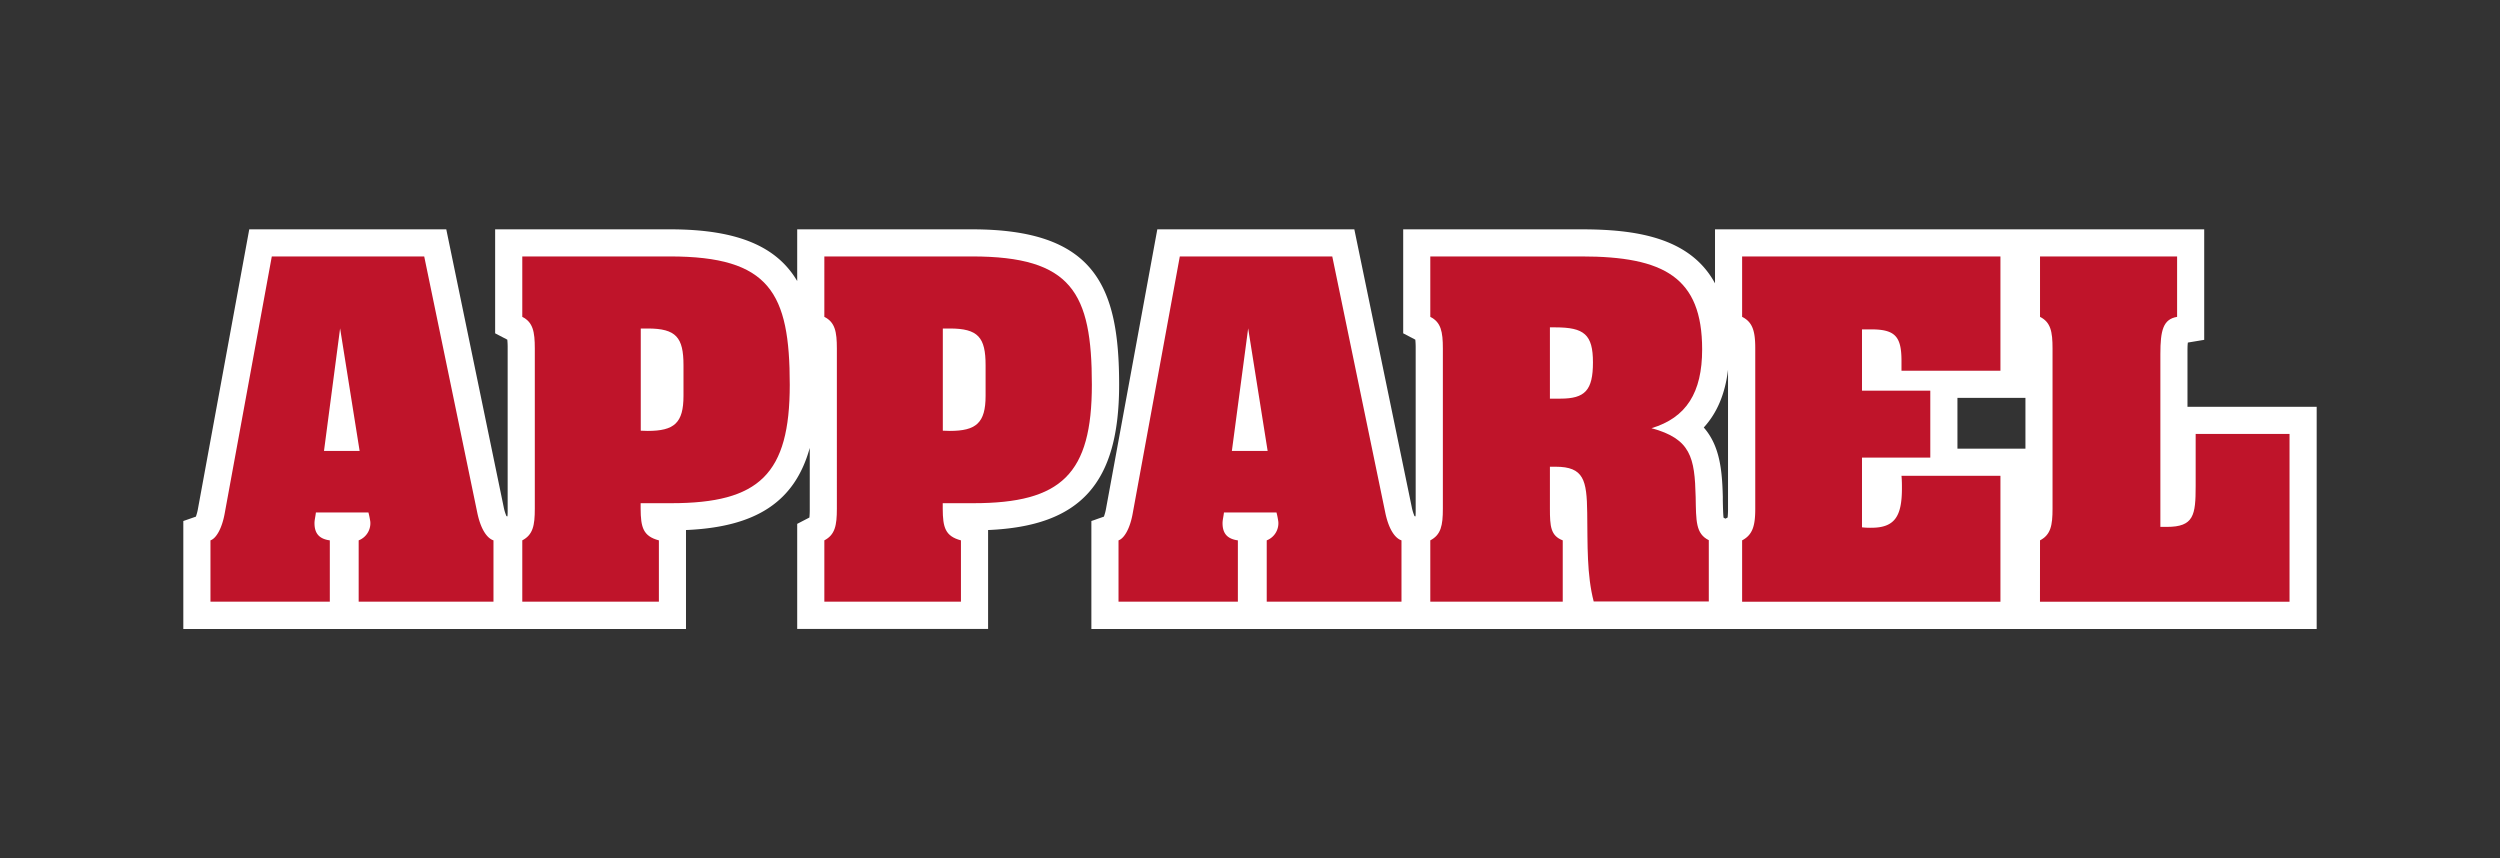
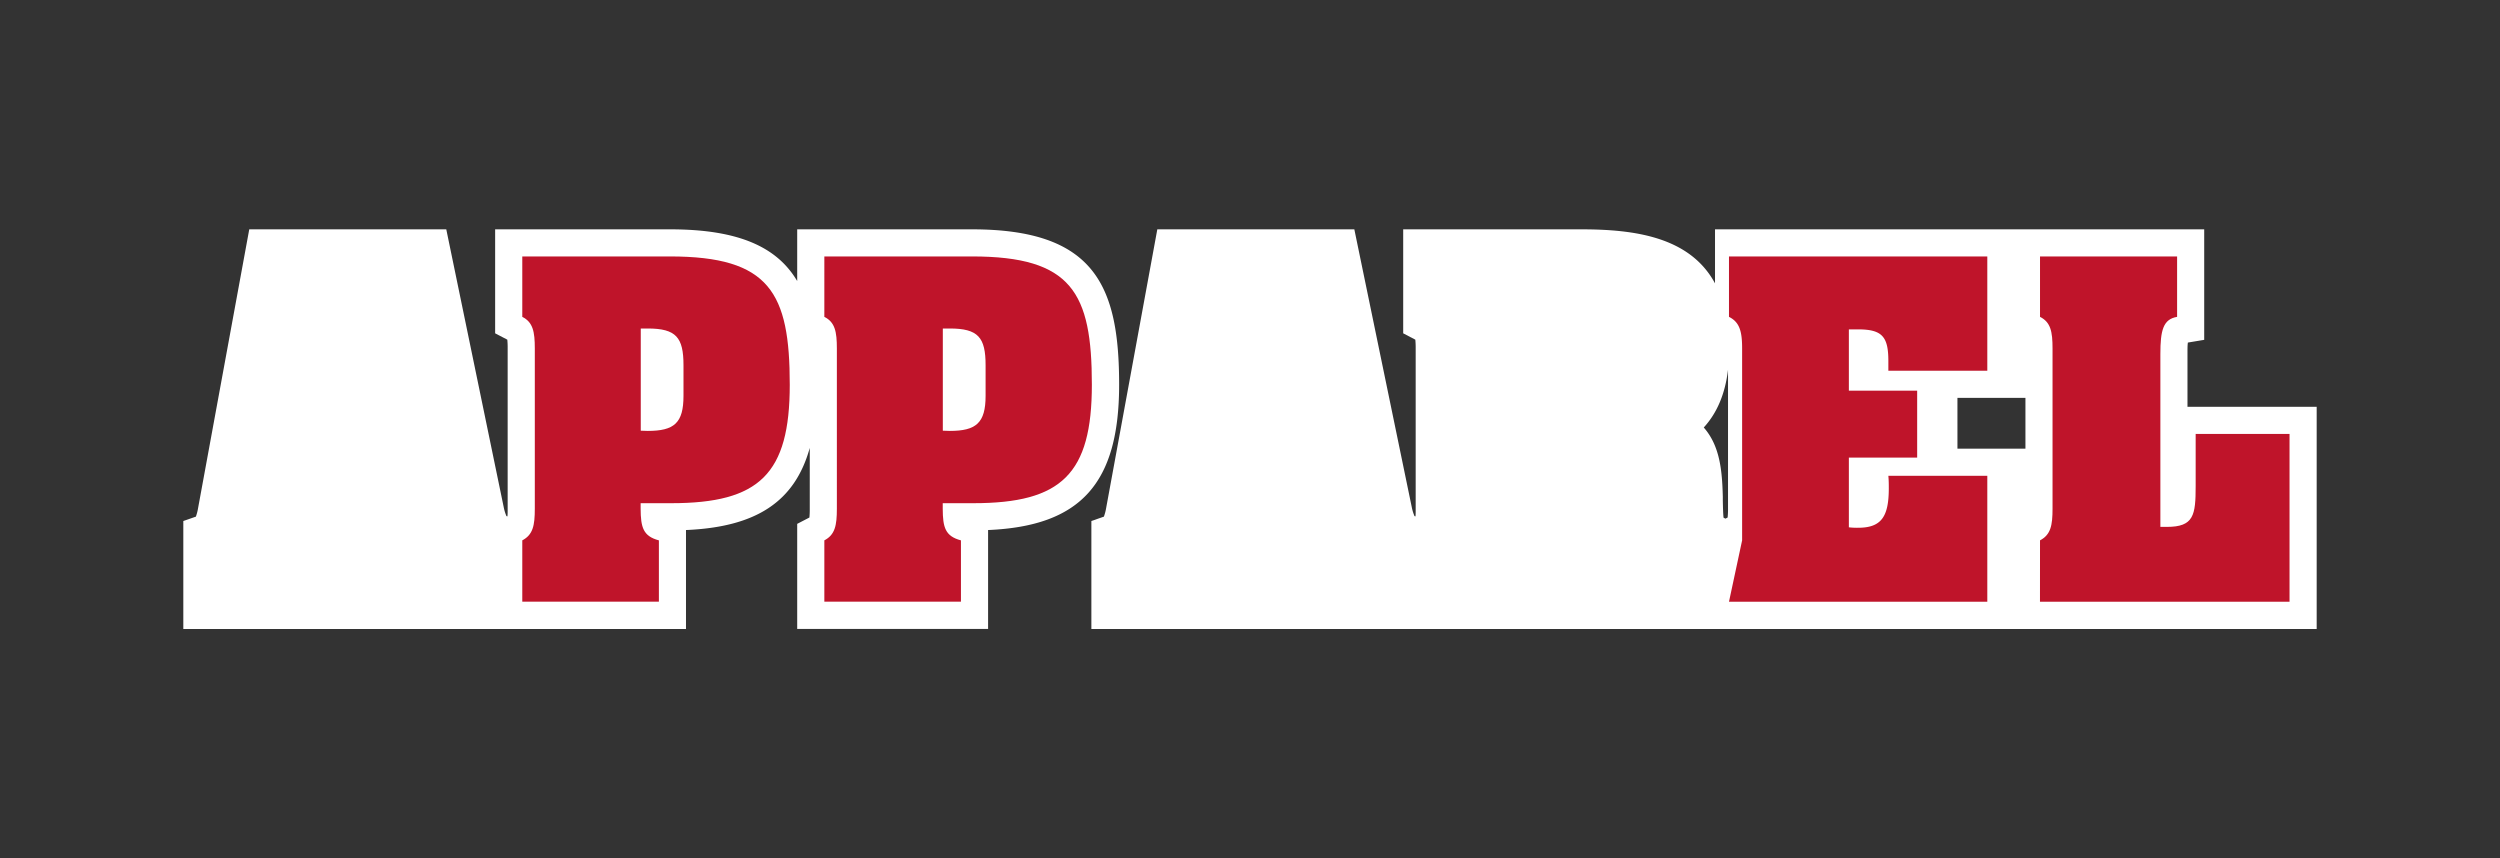
<svg xmlns="http://www.w3.org/2000/svg" id="Layer_1" data-name="Layer 1" viewBox="0 0 571 196">
  <rect x="0" y="0" width="571" height="196" fill="#333333" stroke="none" />
  <defs>
    <style>.cls-1{fill:#fff;}.cls-2{fill:#bf142a;}</style>
  </defs>
  <path class="cls-1" d="M222,52.38H182.08V64.19c-4.53-7.66-13.18-11.81-29-11.81H113.09V76.13l2.78,1.45a19.31,19.31,0,0,1,.08,2V116.2c0,.82,0,1.37-.06,1.75l-.22-.07a10.46,10.46,0,0,1-.63-2.08L101.93,52.38h-45L45.25,116a11.24,11.24,0,0,1-.51,2l-2.87,1v24.66H156.68V121.06c15.95-.68,24.84-6.4,28.27-18.76v13.9a19.31,19.31,0,0,1-.08,2l-2.79,1.45v24h43.6V121.06c21.2-.9,29.93-10.71,29.93-33.2S250.11,52.38,222,52.38Z" />
  <path class="cls-1" d="M499.62,92.92V80.86c0-1.21,0-2,.09-2.62l3.73-.62V52.38H391.71V64.72C386,54.15,373.48,52.38,361.18,52.38H320.49V76.13l2.77,1.45a19.31,19.31,0,0,1,.08,2V116.2c0,.82,0,1.37-.05,1.75l-.22-.07a10.46,10.46,0,0,1-.63-2.08L309.33,52.38h-45L252.65,116a11.08,11.08,0,0,1-.52,2l-2.86,1v24.66H529.13V92.92ZM389.14,97.64q4.58-5,5.54-13.2V116.2a17.13,17.13,0,0,1-.09,2l-.5.26-.43-.22c-.11-.91-.14-2.56-.17-3.94v-.86C393.34,107.33,392.79,101.8,389.14,97.64Zm57.94,4.83V90.88h15.53v11.59Z" />
-   <path class="cls-2" d="M48.07,123.42c1.27-.43,2.65-2.65,3.29-6.37L62.08,58.57H96.89L109,117.05c.74,3.61,2.12,5.84,3.71,6.37v14H81.92v-14a4.2,4.2,0,0,0,2.66-4.25,18.8,18.8,0,0,0-.43-2.12h-12c-.11,1-.32,1.7-.32,2.44,0,2.44,1.17,3.61,3.5,3.93v14H48.07ZM82.14,103,77.68,75,74,103Z" />
  <path class="cls-2" d="M150.49,123.42v14h-31.2v-14c2.44-1.28,2.86-3.4,2.86-7.22V79.59c0-3.83-.42-6-2.86-7.22V58.57H153c22.82,0,27.38,8.28,27.38,29.29,0,20.38-6.9,27.07-27.06,27.07h-7v1.27C146.35,120.45,146.88,122.46,150.49,123.42Zm-2.55-25c6.05,0,8.17-1.8,8.17-8v-7c0-6.37-1.69-8.39-8.17-8.39h-1.59V98.37Z" />
  <path class="cls-2" d="M219.48,123.42v14h-31.2v-14c2.44-1.28,2.86-3.4,2.86-7.22V79.59c0-3.83-.42-6-2.86-7.22V58.57H222c22.82,0,27.38,8.28,27.38,29.29,0,20.38-6.9,27.07-27.06,27.07h-7v1.27C215.34,120.45,215.87,122.46,219.48,123.42Zm-2.55-25c6,0,8.18-1.8,8.18-8v-7c0-6.37-1.7-8.39-8.18-8.39h-1.59V98.37Z" />
-   <path class="cls-2" d="M255.47,123.42c1.27-.43,2.65-2.65,3.28-6.37l10.72-58.48h34.82l12.1,58.48c.74,3.61,2.12,5.84,3.71,6.37v14H289.32v-14a4.2,4.2,0,0,0,2.65-4.25,18.07,18.07,0,0,0-.42-2.12h-12c-.11,1-.32,1.7-.32,2.44,0,2.44,1.17,3.61,3.5,3.93v14H255.47ZM289.53,103l-4.45-28-3.72,28Z" />
-   <path class="cls-2" d="M356.93,123.42v14H326.68v-14c2.44-1.28,2.87-3.4,2.87-7.22V79.59c0-3.83-.43-6-2.87-7.22V58.57h34.5c18.89,0,27.59,4.78,27.59,21.23,0,9.87-3.61,15.6-11.57,18,9,2.44,9.87,6.69,10.09,15.71.1,5.52,0,8.38,3,9.87v14H364c-1.59-6.16-1.38-12.84-1.48-20.27s-.75-10.51-7.22-10.51H354v9.55C354,120.24,354.17,122.36,356.93,123.42Zm-.53-32.37c5.63,0,7.43-1.91,7.43-8.28s-2-8-8.6-8H354V91.05Z" />
-   <path class="cls-2" d="M397.9,123.42c2.44-1.28,3-3.4,3-7.22V79.59c0-3.83-.54-6-3-7.22V58.57h59V84.68h-22.6V82.45c0-5.52-1.38-7.22-6.9-7.22h-2.12v14h15.6v15.29h-15.6v15.92a15.77,15.77,0,0,0,2.12.1c5.31,0,7-2.54,7-9,0-.85,0-1.8-.1-2.86h22.6v28.76h-59Z" />
+   <path class="cls-2" d="M397.9,123.42V79.59c0-3.83-.54-6-3-7.22V58.57h59V84.68h-22.6V82.45c0-5.52-1.38-7.22-6.9-7.22h-2.12v14h15.6v15.29h-15.6v15.92a15.77,15.77,0,0,0,2.12.1c5.31,0,7-2.54,7-9,0-.85,0-1.8-.1-2.86h22.6v28.76h-59Z" />
  <path class="cls-2" d="M465.94,123.42c2.44-1.28,2.86-3.4,2.86-7.22V79.59c0-3.83-.42-6-2.86-7.22V58.57h31.31v13.8c-3.19.53-3.82,3.08-3.82,8.49v39.48h1.48c6.16,0,6.58-2.65,6.58-9.34V99.11h21.44v38.32h-57Z" />
</svg>